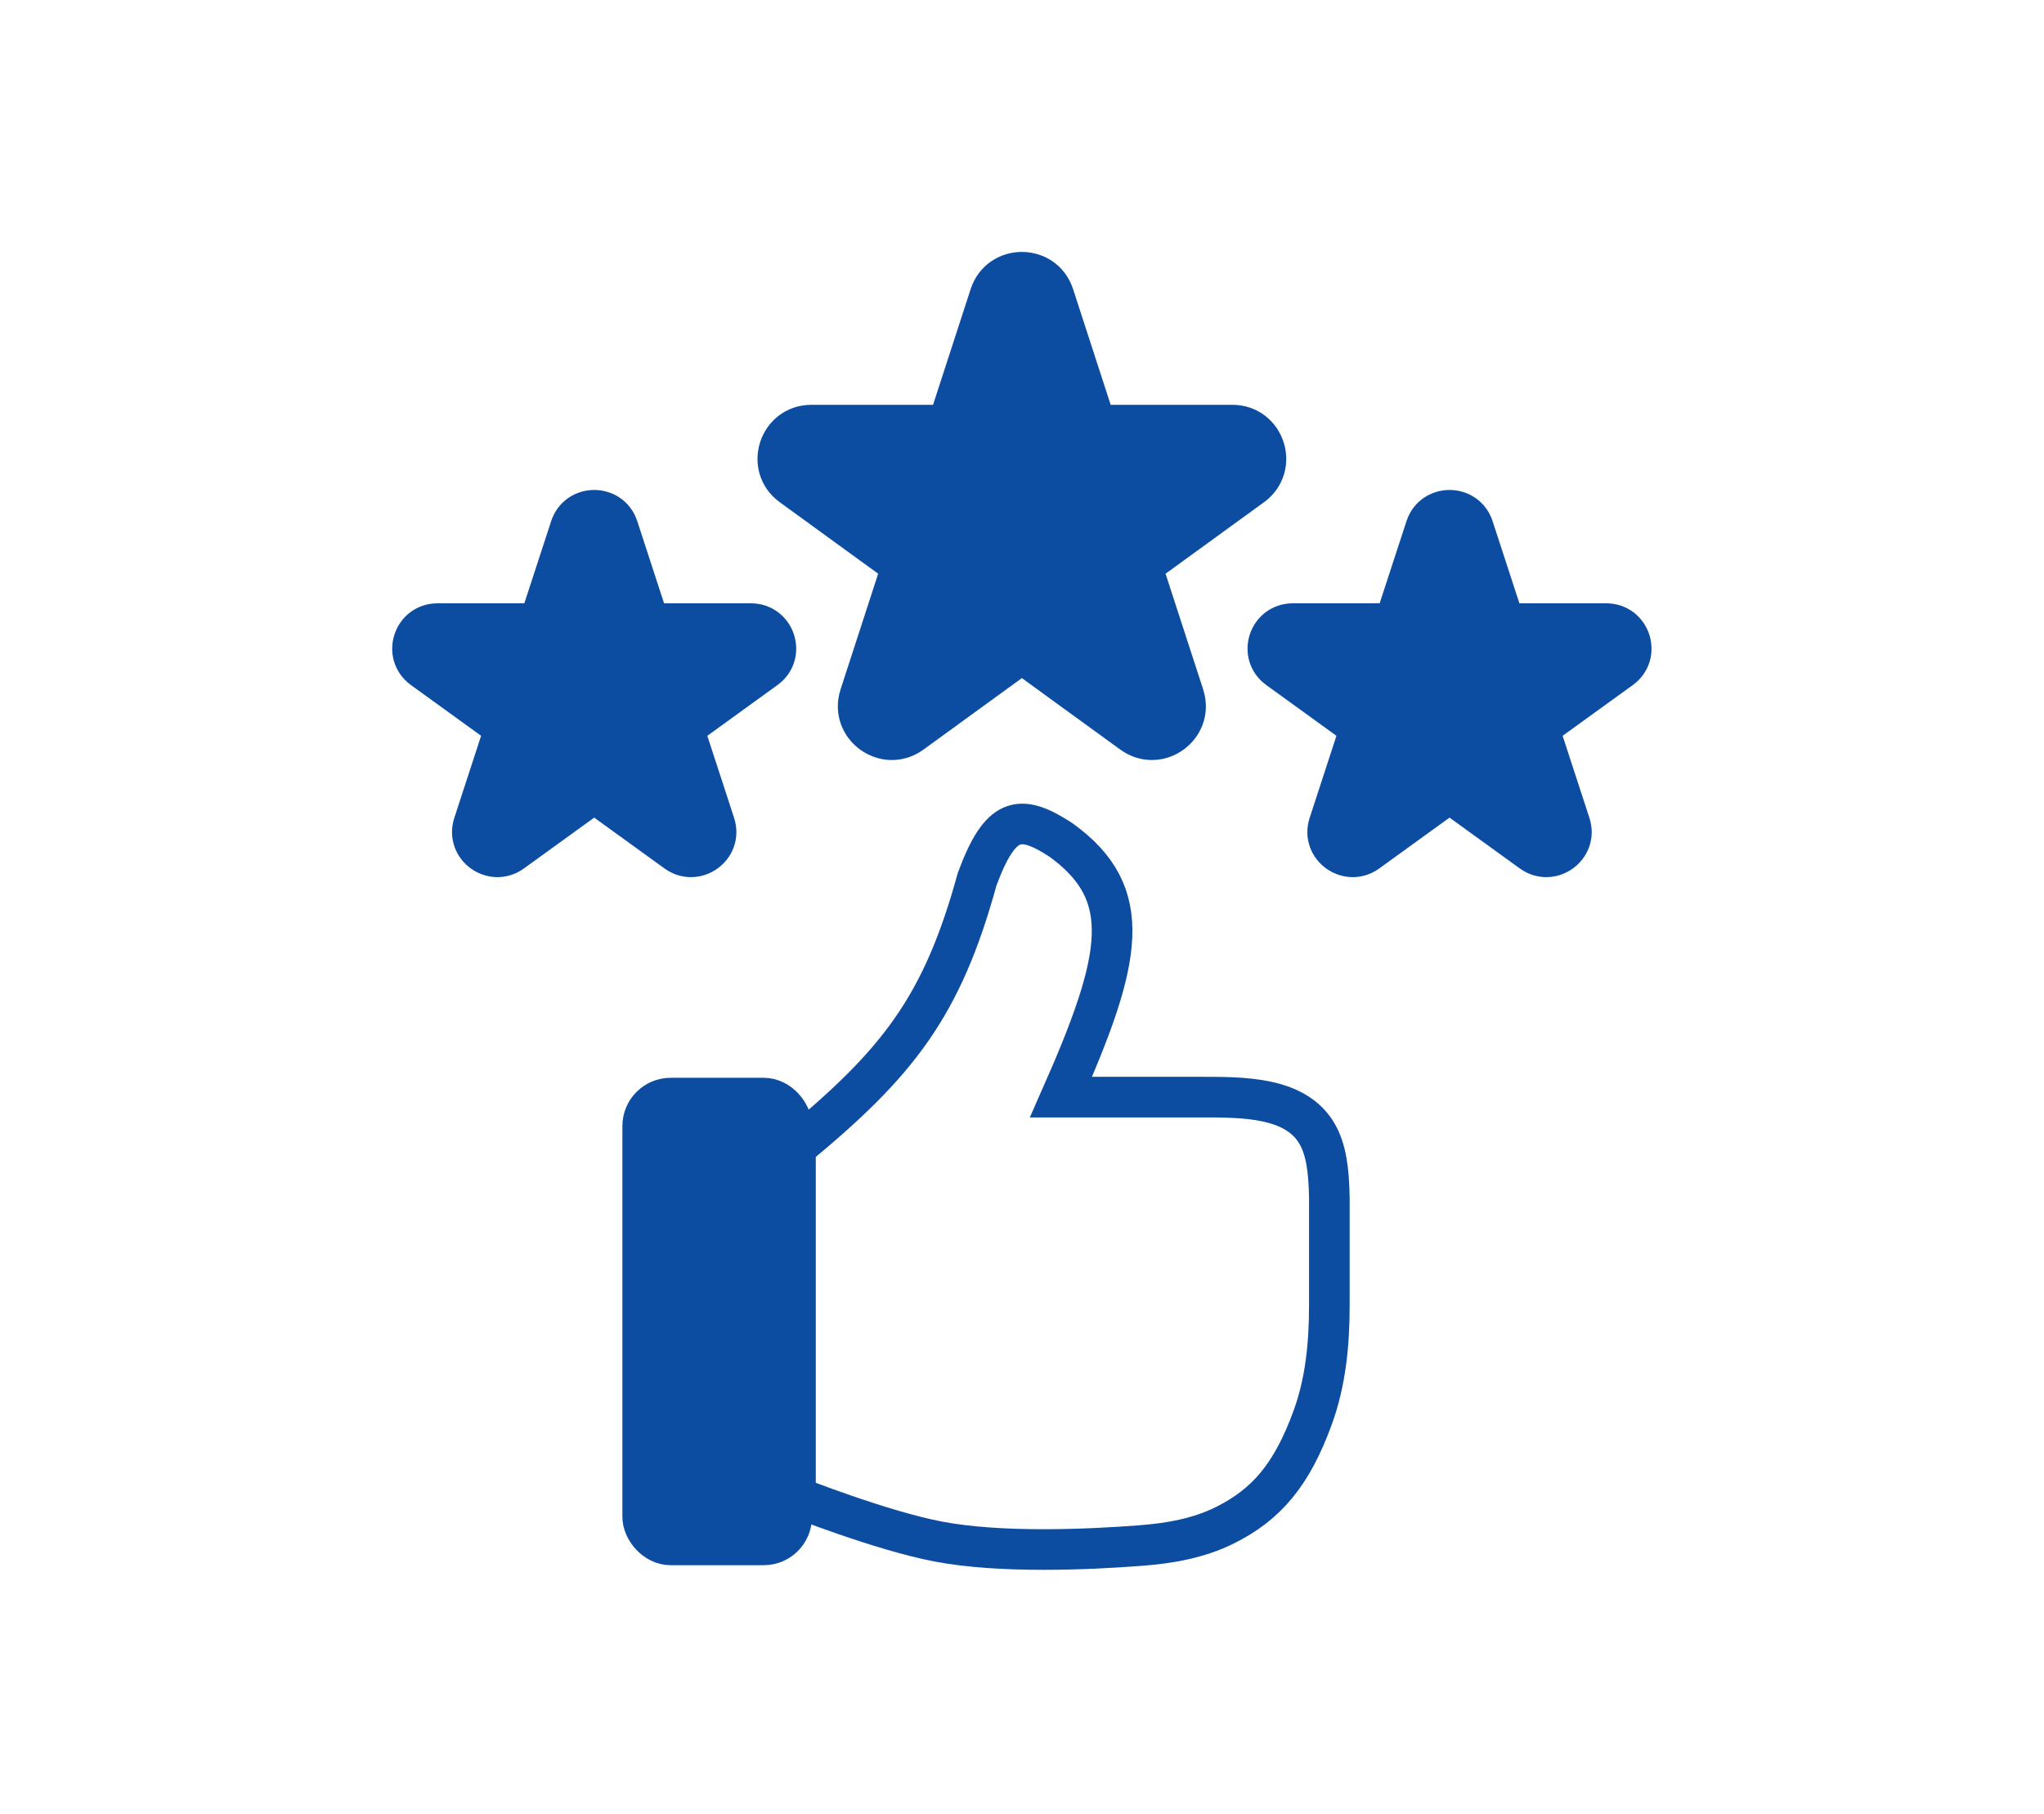
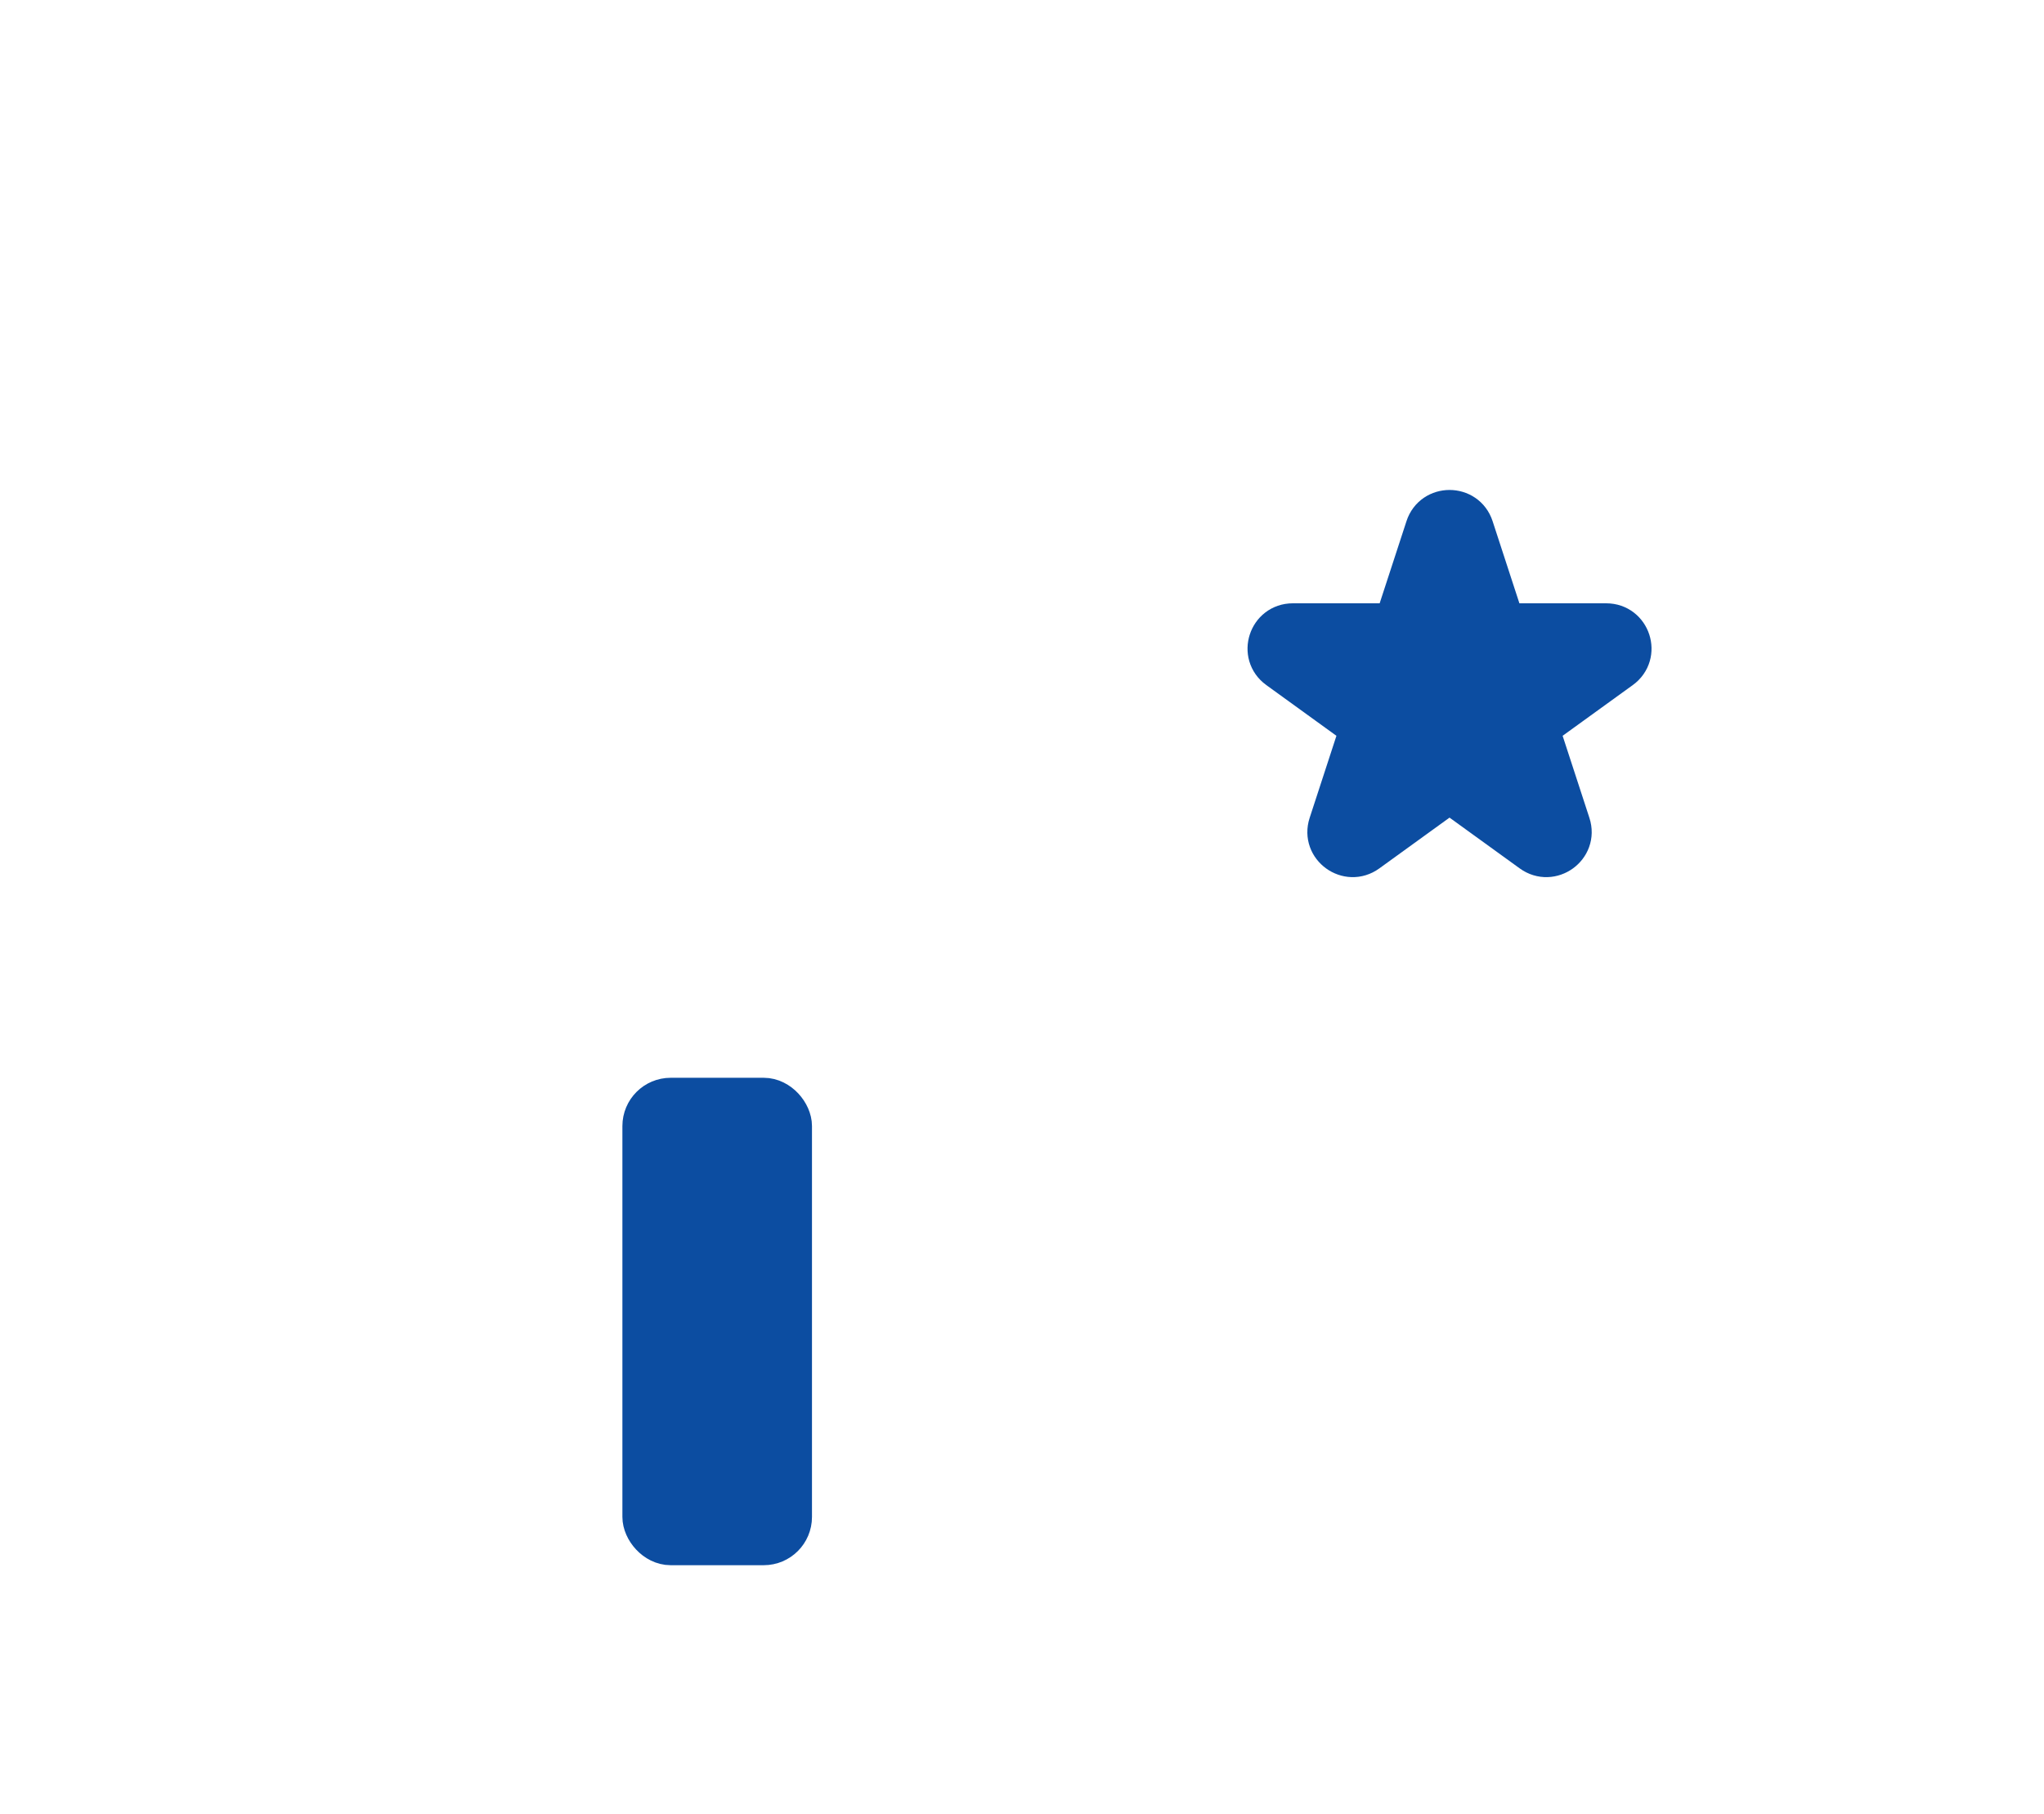
<svg xmlns="http://www.w3.org/2000/svg" width="80" height="71" viewBox="0 0 80 71" fill="none">
  <rect x="25.155" y="42.984" width="5.83" height="17.49" rx="1.094" fill="#0C4DA1" stroke="#0C4DA1" stroke-width="1.59" />
-   <path d="M38.245 34.413C36.87 39.42 35.141 41.608 31.134 44.915V58.59C31.134 58.59 34.47 59.911 36.713 60.341C39.165 60.811 42.606 60.656 44.641 60.5C45.774 60.413 46.91 60.216 47.928 59.711C49.571 58.897 50.569 57.72 51.384 55.47C51.888 54.081 52.029 52.591 52.029 51.113V46.884C52.011 45.795 51.902 45.01 51.562 44.405C50.727 42.922 48.643 42.946 46.94 42.946H41.527C43.916 37.535 44.456 34.997 41.527 32.881C39.898 31.814 39.148 31.975 38.245 34.413Z" stroke="#0C4DA1" stroke-width="1.59" />
-   <path d="M38.746 11.563C39.139 10.354 40.85 10.354 41.243 11.563L42.893 16.641H48.232C49.504 16.641 50.032 18.268 49.004 19.016L44.684 22.154L46.334 27.231C46.727 28.441 45.343 29.447 44.314 28.699L39.995 25.561L35.676 28.699C34.647 29.447 33.262 28.441 33.655 27.231L35.305 22.154L30.986 19.016C29.957 18.268 30.486 16.641 31.758 16.641H37.096L38.746 11.563Z" fill="#0C4DA1" stroke="#0C4DA1" stroke-width="1.59" />
-   <path d="M22.327 20.647C22.62 19.75 23.893 19.75 24.186 20.647L25.414 24.411H29.389C30.335 24.411 30.729 25.617 29.963 26.172L26.748 28.498L27.976 32.262C28.268 33.159 27.238 33.904 26.472 33.35L23.257 31.024L20.041 33.35C19.275 33.904 18.245 33.159 18.537 32.262L19.765 28.498L16.55 26.172C15.784 25.617 16.178 24.411 17.125 24.411H21.099L22.327 20.647Z" fill="#0C4DA1" stroke="#0C4DA1" stroke-width="1.59" />
  <path d="M55.804 20.647C56.096 19.75 57.37 19.75 57.663 20.647L58.891 24.411H62.865C63.812 24.411 64.205 25.617 63.44 26.172L60.224 28.498L61.452 32.262C61.745 33.159 60.714 33.904 59.948 33.35L56.733 31.024L53.518 33.35C52.752 33.904 51.721 33.159 52.014 32.262L53.242 28.498L50.027 26.172C49.261 25.617 49.654 24.411 50.601 24.411H54.575L55.804 20.647Z" fill="#0C4DA1" stroke="#0C4DA1" stroke-width="1.59" />
</svg>